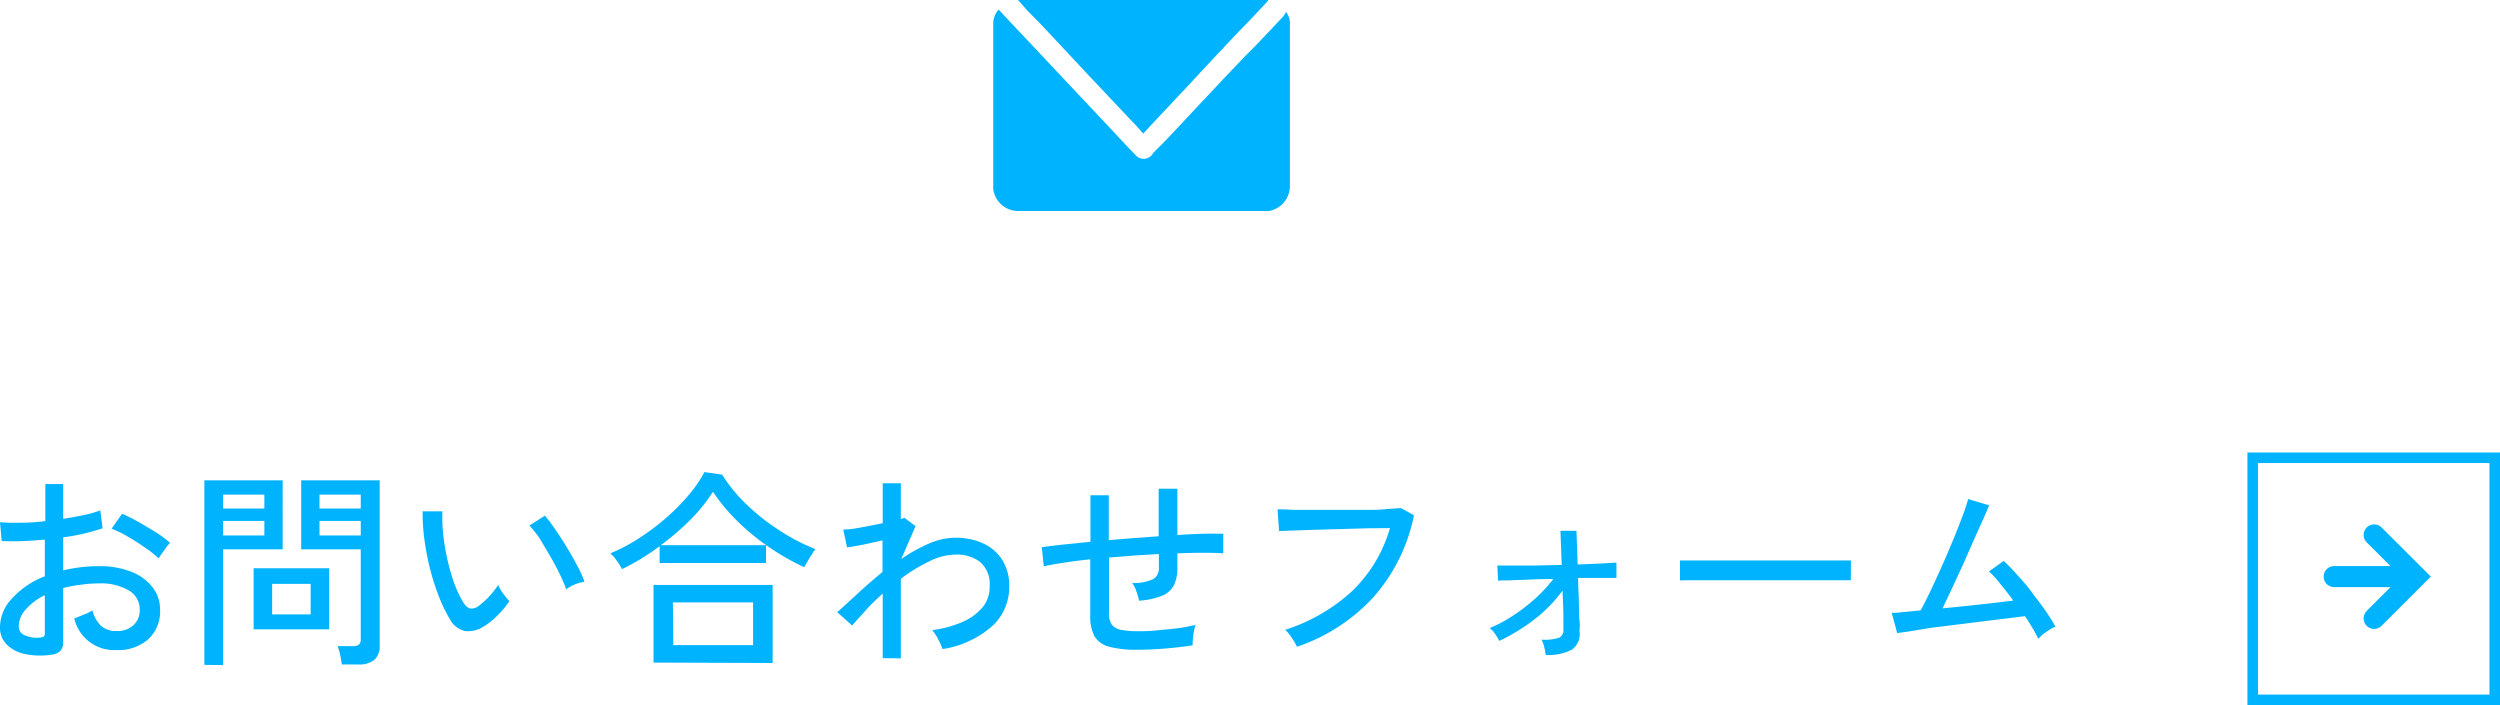
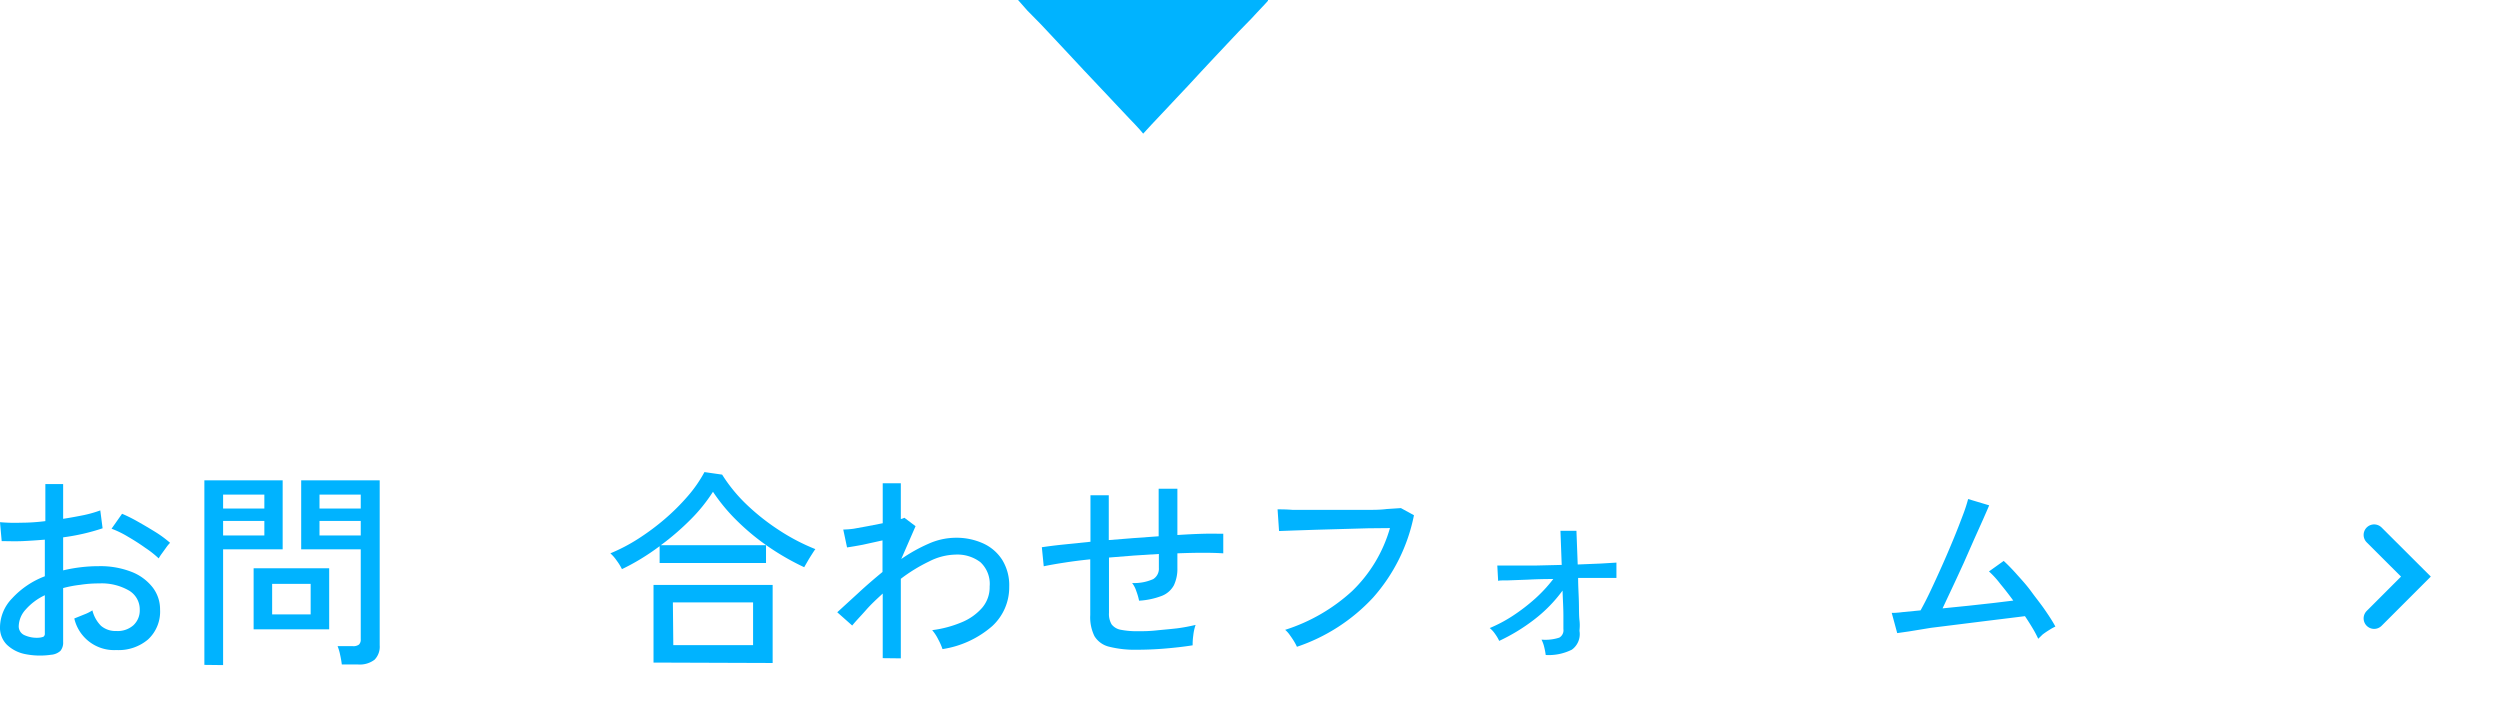
<svg xmlns="http://www.w3.org/2000/svg" viewBox="0 0 237.56 67">
  <defs>
    <style>.cls-1{fill:#00b3ff;}.cls-2{fill:none;stroke:#00b3ff;stroke-linecap:round;stroke-miterlimit:10;stroke-width:2px;}</style>
  </defs>
  <g id="レイヤー_2" data-name="レイヤー 2">
    <g id="レイヤー_3" data-name="レイヤー 3">
-       <path class="cls-1" d="M236.56,44V66h-22V44h22m1-1h-24V67h24V43Z" />
      <polyline class="cls-2" points="225.6 50.83 229.57 54.79 225.6 58.76" />
-       <line class="cls-2" x1="229.41" y1="54.79" x2="221.8" y2="54.79" />
-       <path class="cls-1" d="M122.22,1.14a1.84,1.84,0,0,1,.35.93c0,.44,0,.88,0,1.32V17.62a2.41,2.41,0,0,1-2,2.43,2.49,2.49,0,0,1-.47,0H96.82a2.39,2.39,0,0,1-2.39-1.83,1.67,1.67,0,0,1-.05-.39V2.23A2.07,2.07,0,0,1,94.81,1c.07-.1.11-.05.17,0l1.1,1.18,1.83,1.94,1.15,1.22,1.22,1.3,1.11,1.18,1.26,1.34,1.12,1.19,1.29,1.37,1.07,1.14c.6.64,1.2,1.29,1.82,1.92a1,1,0,0,0,1.56-.13l.07-.11c.33-.34.67-.68,1-1l1.84-1.95,1.08-1.16,1.88-2,1.06-1.13,1.91-2,1-1,1.44-1.52,1.16-1.23Z" />
      <path class="cls-1" d="M96.74,0h23.75V.07c-.19.21-.37.42-.57.62-.33.36-.68.71-1,1.07L117.71,3l-1.16,1.23-1.24,1.32-1.16,1.24L112.94,8.1l-1.15,1.22-1.22,1.3-1.15,1.22-.79.86-.33-.39c-.31-.34-.62-.68-.94-1L105.9,9.76l-1.12-1.19-1.84-1.95-1.09-1.17-1.87-2c-.36-.37-.7-.75-1.06-1.13L97.62,1Z" />
      <path class="cls-1" d="M4.84,62.22a7.17,7.17,0,0,1-2.47-.07,3.49,3.49,0,0,1-1.73-.9A2.28,2.28,0,0,1,0,59.58a4,4,0,0,1,1.15-2.72,8.13,8.13,0,0,1,3.11-2.1V51.28c-.73.06-1.45.11-2.15.14s-1.35,0-1.95,0L0,49.62A16,16,0,0,0,2,49.67q1.11,0,2.31-.15V46H6v3.3c.71-.11,1.36-.23,2-.36a11.27,11.27,0,0,0,1.53-.44l.22,1.7A19.8,19.8,0,0,1,6,51.06V54.2a14.56,14.56,0,0,1,3.38-.4,8.14,8.14,0,0,1,3.12.54,4.71,4.71,0,0,1,2,1.47,3.4,3.4,0,0,1,.71,2.11,3.6,3.6,0,0,1-1.15,2.85,4.32,4.32,0,0,1-3,1,3.88,3.88,0,0,1-4-3L8,58.39A4.08,4.08,0,0,0,8.78,58a3.14,3.14,0,0,0,.82,1.47,2.13,2.13,0,0,0,1.46.49,2.25,2.25,0,0,0,1.61-.54,1.92,1.92,0,0,0,.61-1.48,2.08,2.08,0,0,0-1-1.81,5.19,5.19,0,0,0-2.87-.69,11.34,11.34,0,0,0-1.77.13A11.16,11.16,0,0,0,6,55.88V61a1.22,1.22,0,0,1-.26.85A1.5,1.5,0,0,1,4.84,62.22ZM3.66,60.6a1.67,1.67,0,0,0,.46-.09.35.35,0,0,0,.14-.33V56.56a5.59,5.59,0,0,0-1.82,1.36,2.43,2.43,0,0,0-.66,1.58.91.91,0,0,0,.53.85A2.84,2.84,0,0,0,3.66,60.6Zm11.42-7.54a9.46,9.46,0,0,0-1.27-1c-.53-.38-1.08-.73-1.65-1.06a9.18,9.18,0,0,0-1.56-.76l1-1.42a14.27,14.27,0,0,1,1.52.76c.57.32,1.14.66,1.69,1a10.71,10.71,0,0,1,1.35,1,3.69,3.69,0,0,0-.37.45l-.44.61A4.09,4.09,0,0,0,15.08,53.06Z" />
      <path class="cls-1" d="M19.42,63.18V45.64h7.44V52.2H21.2v11ZM21.2,48.32h3.92V47H21.2Zm0,2.56h3.92V49.5H21.2Zm2.9,8.92V54h7.18V59.8Zm1.76-1.42h3.66v-2.9H25.86Zm6.62,4.76a9,9,0,0,0-.16-.92,4.71,4.71,0,0,0-.24-.82h1.44a.89.89,0,0,0,.59-.15.66.66,0,0,0,.17-.51V52.2H28.62V45.64h7.46V61.32a1.76,1.76,0,0,1-.49,1.37,2.32,2.32,0,0,1-1.59.45ZM30.36,48.32h3.92V47H30.36Zm0,2.56h3.92V49.5H30.36Z" />
-       <path class="cls-1" d="M45.92,59.56a2.73,2.73,0,0,1-1.68.41,2.17,2.17,0,0,1-1.5-1.15,13.79,13.79,0,0,1-1.06-2.21A22.38,22.38,0,0,1,40.85,54a26,26,0,0,1-.53-2.8,18.62,18.62,0,0,1-.16-2.61l1.88,0a15.25,15.25,0,0,0,.08,2.2,19.67,19.67,0,0,0,.39,2.36,20.92,20.92,0,0,0,.64,2.24A10.55,10.55,0,0,0,44,57.2c.23.37.46.58.7.62a1,1,0,0,0,.72-.2,7,7,0,0,0,1.05-.93,7.43,7.43,0,0,0,.87-1.11,3.8,3.8,0,0,0,.47.82,7.66,7.66,0,0,0,.59.72,8.43,8.43,0,0,1-1.13,1.37A7.08,7.08,0,0,1,45.92,59.56ZM53.8,56a12.12,12.12,0,0,0-.58-1.38c-.27-.56-.57-1.14-.92-1.74s-.7-1.17-1-1.69a9.75,9.75,0,0,0-1-1.25L51.78,49a13,13,0,0,1,1,1.34c.38.54.76,1.13,1.13,1.75s.7,1.21,1,1.77a10.3,10.3,0,0,1,.63,1.42,4.18,4.18,0,0,0-1,.29A3.89,3.89,0,0,0,53.8,56Z" />
      <path class="cls-1" d="M59.1,54.08a5,5,0,0,0-.5-.81,3.76,3.76,0,0,0-.6-.69,16.71,16.71,0,0,0,2.64-1.38,22.7,22.7,0,0,0,2.53-1.88,20.5,20.5,0,0,0,2.19-2.18,12.5,12.5,0,0,0,1.58-2.28l1.68.24a14.88,14.88,0,0,0,2.25,2.77A21,21,0,0,0,74,50.36a19.3,19.3,0,0,0,3.48,1.82c-.08.1-.19.27-.33.49s-.28.44-.41.67-.24.41-.32.56A23.94,23.94,0,0,1,73.09,52a21.8,21.8,0,0,1-3-2.46,17.18,17.18,0,0,1-2.34-2.81,15.42,15.42,0,0,1-2.13,2.64,24.55,24.55,0,0,1-2.83,2.44h10V53.5H62.68V51.9c-.59.44-1.18.84-1.79,1.21S59.69,53.8,59.1,54.08Zm3,8.88V55.58H73.42V63Zm1.88-1.66h7.58V57.24H63.94Z" />
      <path class="cls-1" d="M83.88,62.54V56.4c-.56.52-1.09,1-1.58,1.56s-.93,1-1.32,1.48l-1.42-1.26,2-1.83c.73-.68,1.5-1.34,2.3-2v-3L82,51.76c-.62.12-1.12.2-1.51.26l-.36-1.7a8.66,8.66,0,0,0,1-.08L82.45,50l1.43-.28V45.92H85.6v3.4a1.41,1.41,0,0,0,.34-.12L87,50l-1.36,3.12a15.25,15.25,0,0,1,2.59-1.45,6.4,6.4,0,0,1,2.57-.57,6.12,6.12,0,0,1,2.63.54,4.2,4.2,0,0,1,1.81,1.57,4.6,4.6,0,0,1,.66,2.55,5,5,0,0,1-1.62,3.74,9.32,9.32,0,0,1-4.72,2.18,5.66,5.66,0,0,0-.41-.93,4.09,4.09,0,0,0-.57-.87,10.72,10.72,0,0,0,2.83-.76,5.18,5.18,0,0,0,1.93-1.38,3,3,0,0,0,.7-2,2.81,2.81,0,0,0-.88-2.32,3.61,3.61,0,0,0-2.36-.72,5.74,5.74,0,0,0-2.51.65A15.33,15.33,0,0,0,85.6,55v7.56Z" />
      <path class="cls-1" d="M108.06,61.74a10,10,0,0,1-2.68-.29,2.24,2.24,0,0,1-1.38-1,4.06,4.06,0,0,1-.4-2v-5.3c-.91.09-1.74.2-2.51.32s-1.4.23-1.91.34L99,52c.55-.08,1.22-.17,2-.25l2.62-.27V47.06h1.74v4.26l2.38-.19,2.36-.17V46.44h1.78v4.4c.89-.06,1.72-.1,2.47-.12s1.38,0,1.89,0v1.86c-1.09-.07-2.55-.07-4.36,0v1.38a3.67,3.67,0,0,1-.33,1.65,2.22,2.22,0,0,1-1.12,1,7.19,7.19,0,0,1-2.19.47,5.77,5.77,0,0,0-.26-.9,2.56,2.56,0,0,0-.4-.78,4.42,4.42,0,0,0,2-.37,1.16,1.16,0,0,0,.54-1.07V52.64l-2.36.15-2.38.19v5.26a1.93,1.93,0,0,0,.25,1.09,1.41,1.41,0,0,0,.85.51,8,8,0,0,0,1.68.14c.47,0,1,0,1.67-.07s1.3-.12,2-.2a16.34,16.34,0,0,0,1.78-.33,4.58,4.58,0,0,0-.22,1,6.05,6.05,0,0,0-.06.94c-.81.13-1.7.23-2.65.31S108.81,61.74,108.06,61.74Z" />
      <path class="cls-1" d="M123.24,61.46A5,5,0,0,0,123,61c-.13-.22-.28-.44-.44-.66a2.47,2.47,0,0,0-.44-.49,17.08,17.08,0,0,0,6.35-3.67,13.44,13.44,0,0,0,3.61-6L130,50.2l-2.49.07-2.49.07-2.12.07-1.36.05-.14-2.06c.35,0,.83,0,1.44.05h4.49l2.38,0c.77,0,1.45,0,2.05-.08l1.36-.09,1.24.68a16.66,16.66,0,0,1-3.88,7.82A17.45,17.45,0,0,1,123.24,61.46Z" />
      <path class="cls-1" d="M146.88,62.24a6.69,6.69,0,0,0-.14-.74,3,3,0,0,0-.26-.72,4.28,4.28,0,0,0,1.69-.19.8.8,0,0,0,.39-.81c0-.16,0-.59,0-1.28s-.05-1.49-.08-2.38a13.52,13.52,0,0,1-2.73,2.78,17.72,17.72,0,0,1-3.29,2,4,4,0,0,0-.39-.66,2.58,2.58,0,0,0-.51-.56,13.53,13.53,0,0,0,2.17-1.15,17.79,17.79,0,0,0,2.15-1.65,13.88,13.88,0,0,0,1.72-1.86q-1.26,0-2.4.06l-1.91.07c-.51,0-.82,0-.93.05l-.08-1.46h1.39l2.2,0,2.53-.06-.12-3.24h1.52l.12,3.2,2.19-.09,1.49-.09v1.46c-.12,0-.52,0-1.21,0s-1.5,0-2.43,0c0,.74.05,1.48.07,2.2s0,1.33.06,1.84,0,.82,0,1a1.82,1.82,0,0,1-.72,1.77A4.89,4.89,0,0,1,146.88,62.24Z" />
-       <path class="cls-1" d="M159.64,55.16V53.82c0-.26,0-.44,0-.56l1.5,0,2.33,0,2.82,0h5.79l2.32,0,1.48,0v.44c0,.24,0,.51,0,.81a5.53,5.53,0,0,0,0,.63c-.41,0-1,0-1.84,0s-1.74,0-2.79,0h-6.59c-1.08,0-2.06,0-2.93,0S160.15,55.13,159.64,55.16Z" />
      <path class="cls-1" d="M193.68,60.7a10,10,0,0,0-.53-1c-.22-.37-.46-.75-.73-1.15l-1.45.18-2.28.28-2.64.33-2.57.32L181.4,60l-1.12.16-.52-1.92c.15,0,.47,0,1-.07L182.5,58c.28-.5.6-1.12.95-1.86s.72-1.55,1.1-2.4.74-1.7,1.08-2.52.63-1.58.88-2.24a14.91,14.91,0,0,0,.51-1.56l2,.6c-.12.29-.31.72-.56,1.29l-.87,1.94-1,2.27c-.36.78-.71,1.55-1.06,2.29l-.94,2,2.47-.25,2.36-.26,1.89-.23c-.41-.56-.82-1.09-1.22-1.57A8.63,8.63,0,0,0,189,54.3l1.4-1a18.26,18.26,0,0,1,1.28,1.32c.45.5.91,1,1.36,1.62s.88,1.14,1.27,1.71.74,1.09,1,1.59a4.31,4.31,0,0,0-.56.31,7.4,7.4,0,0,0-.65.44Z" />
    </g>
  </g>
</svg>